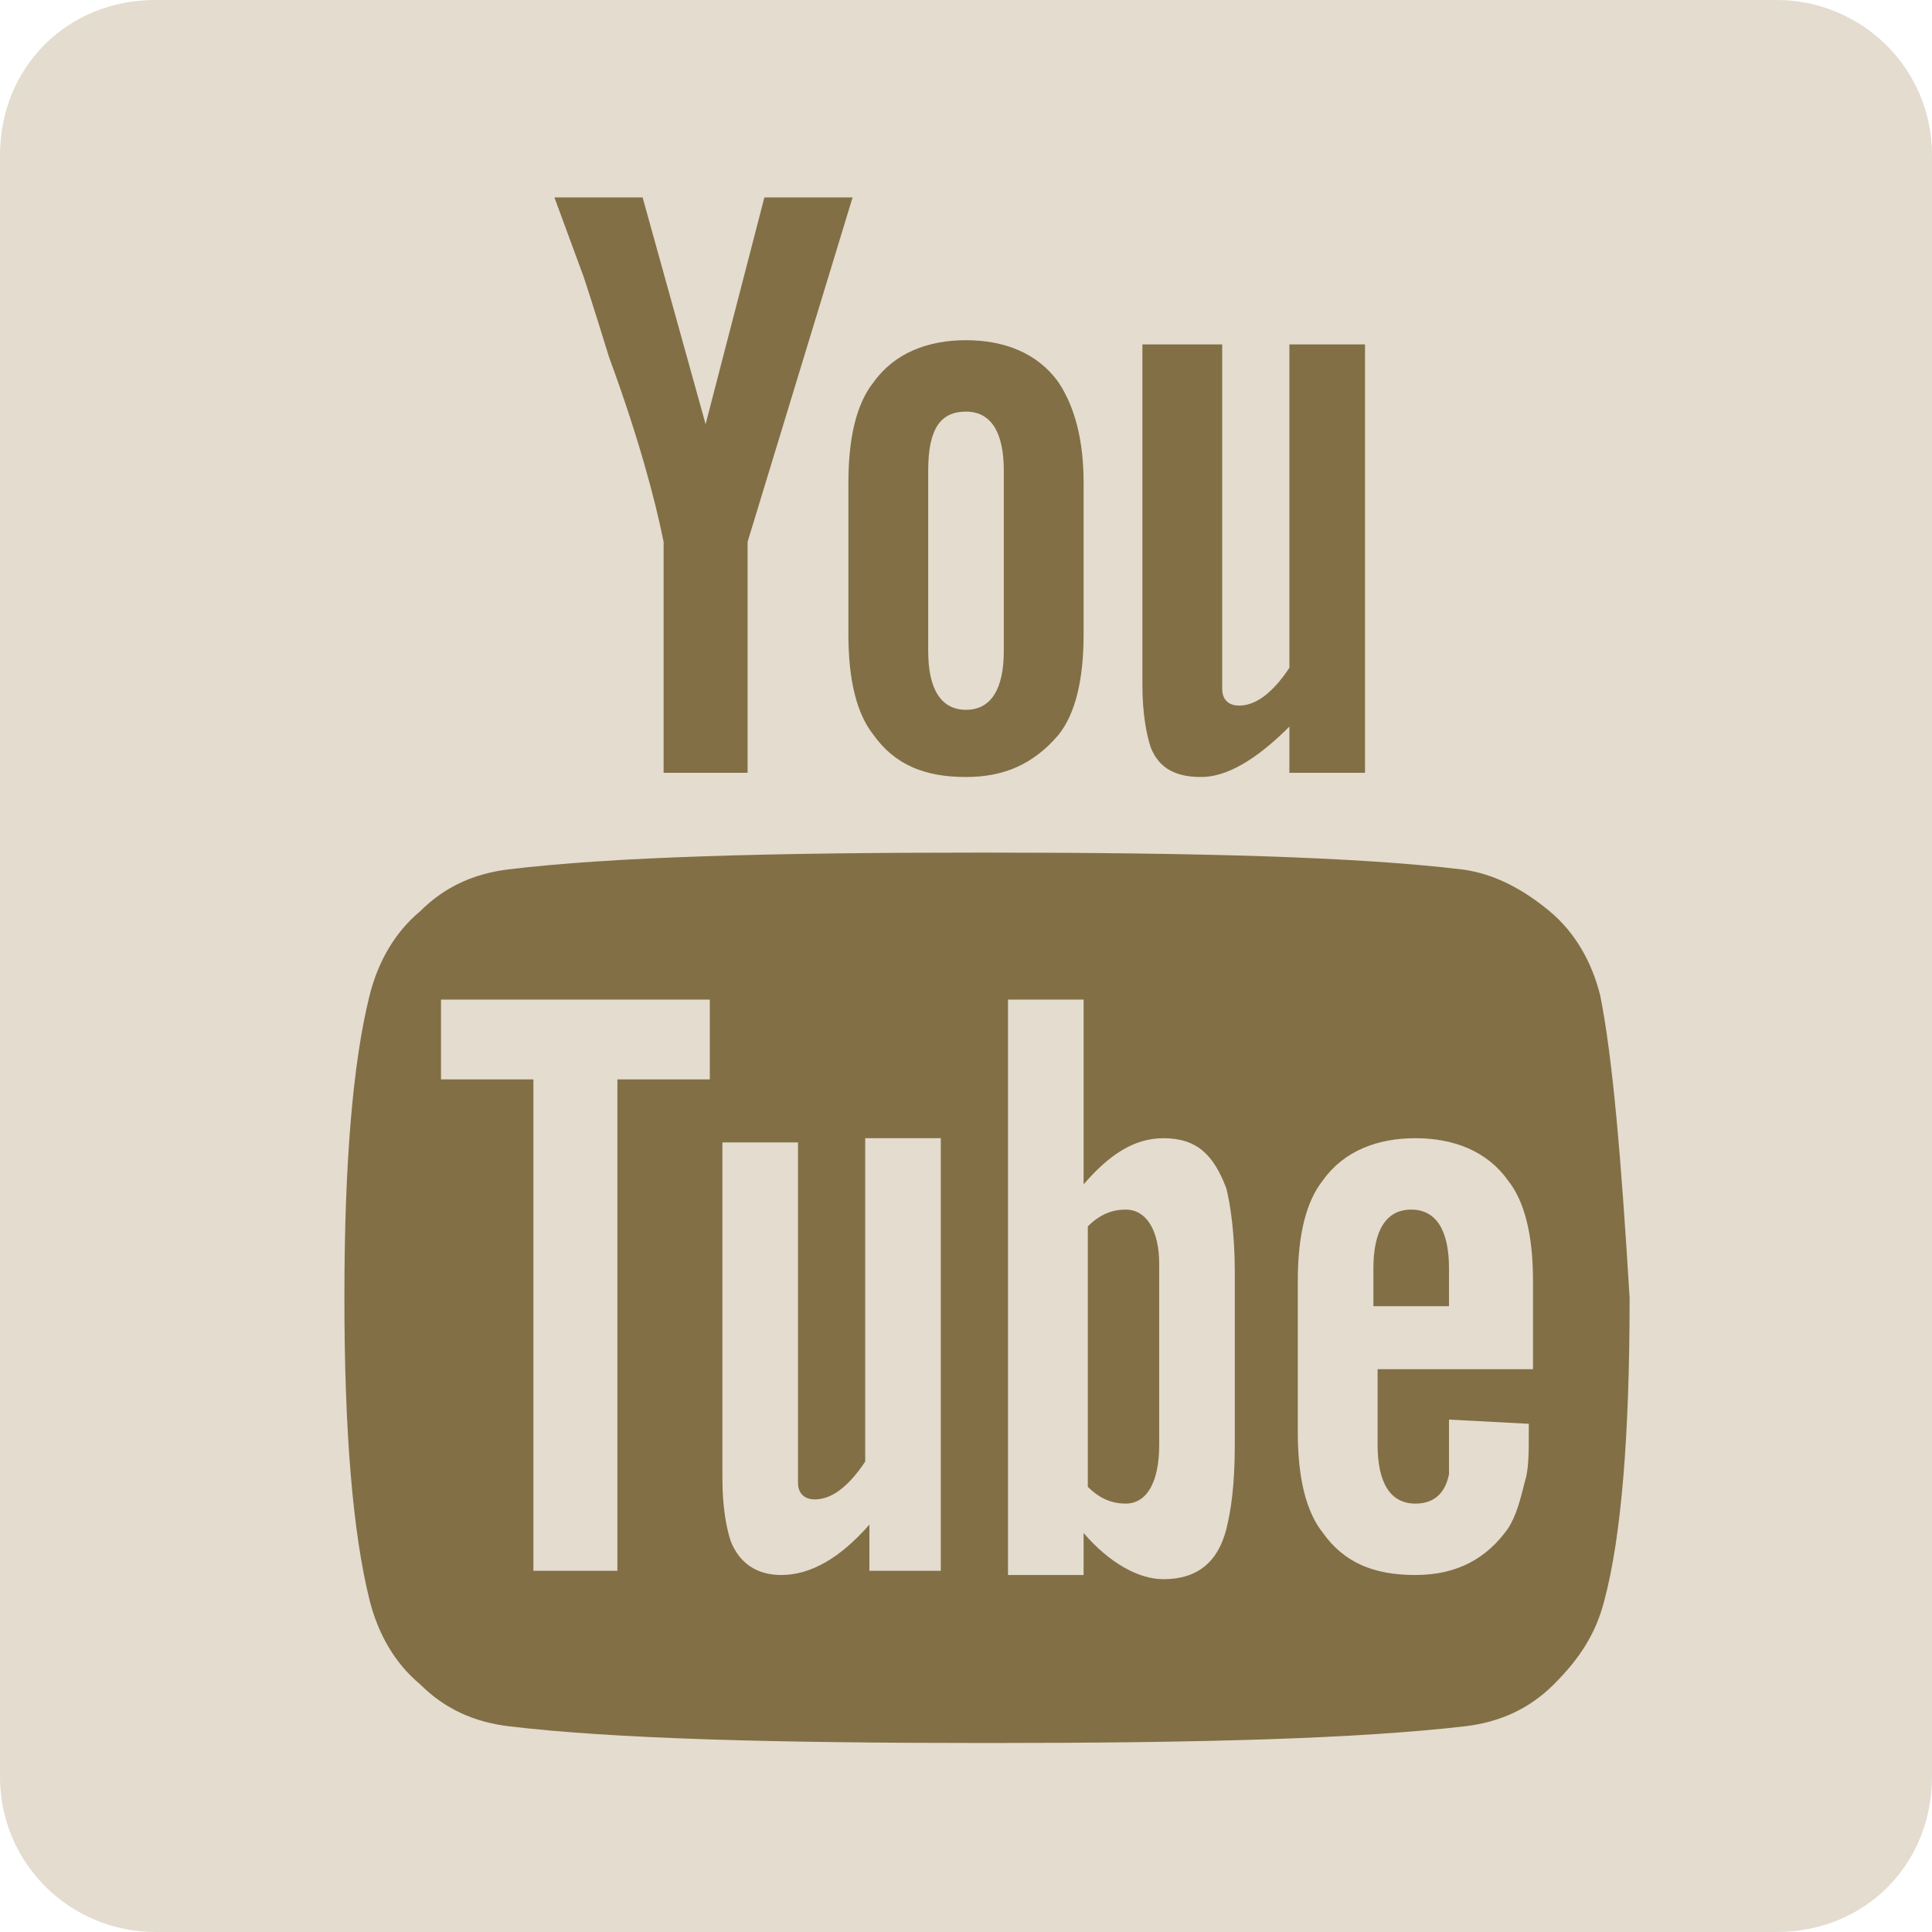
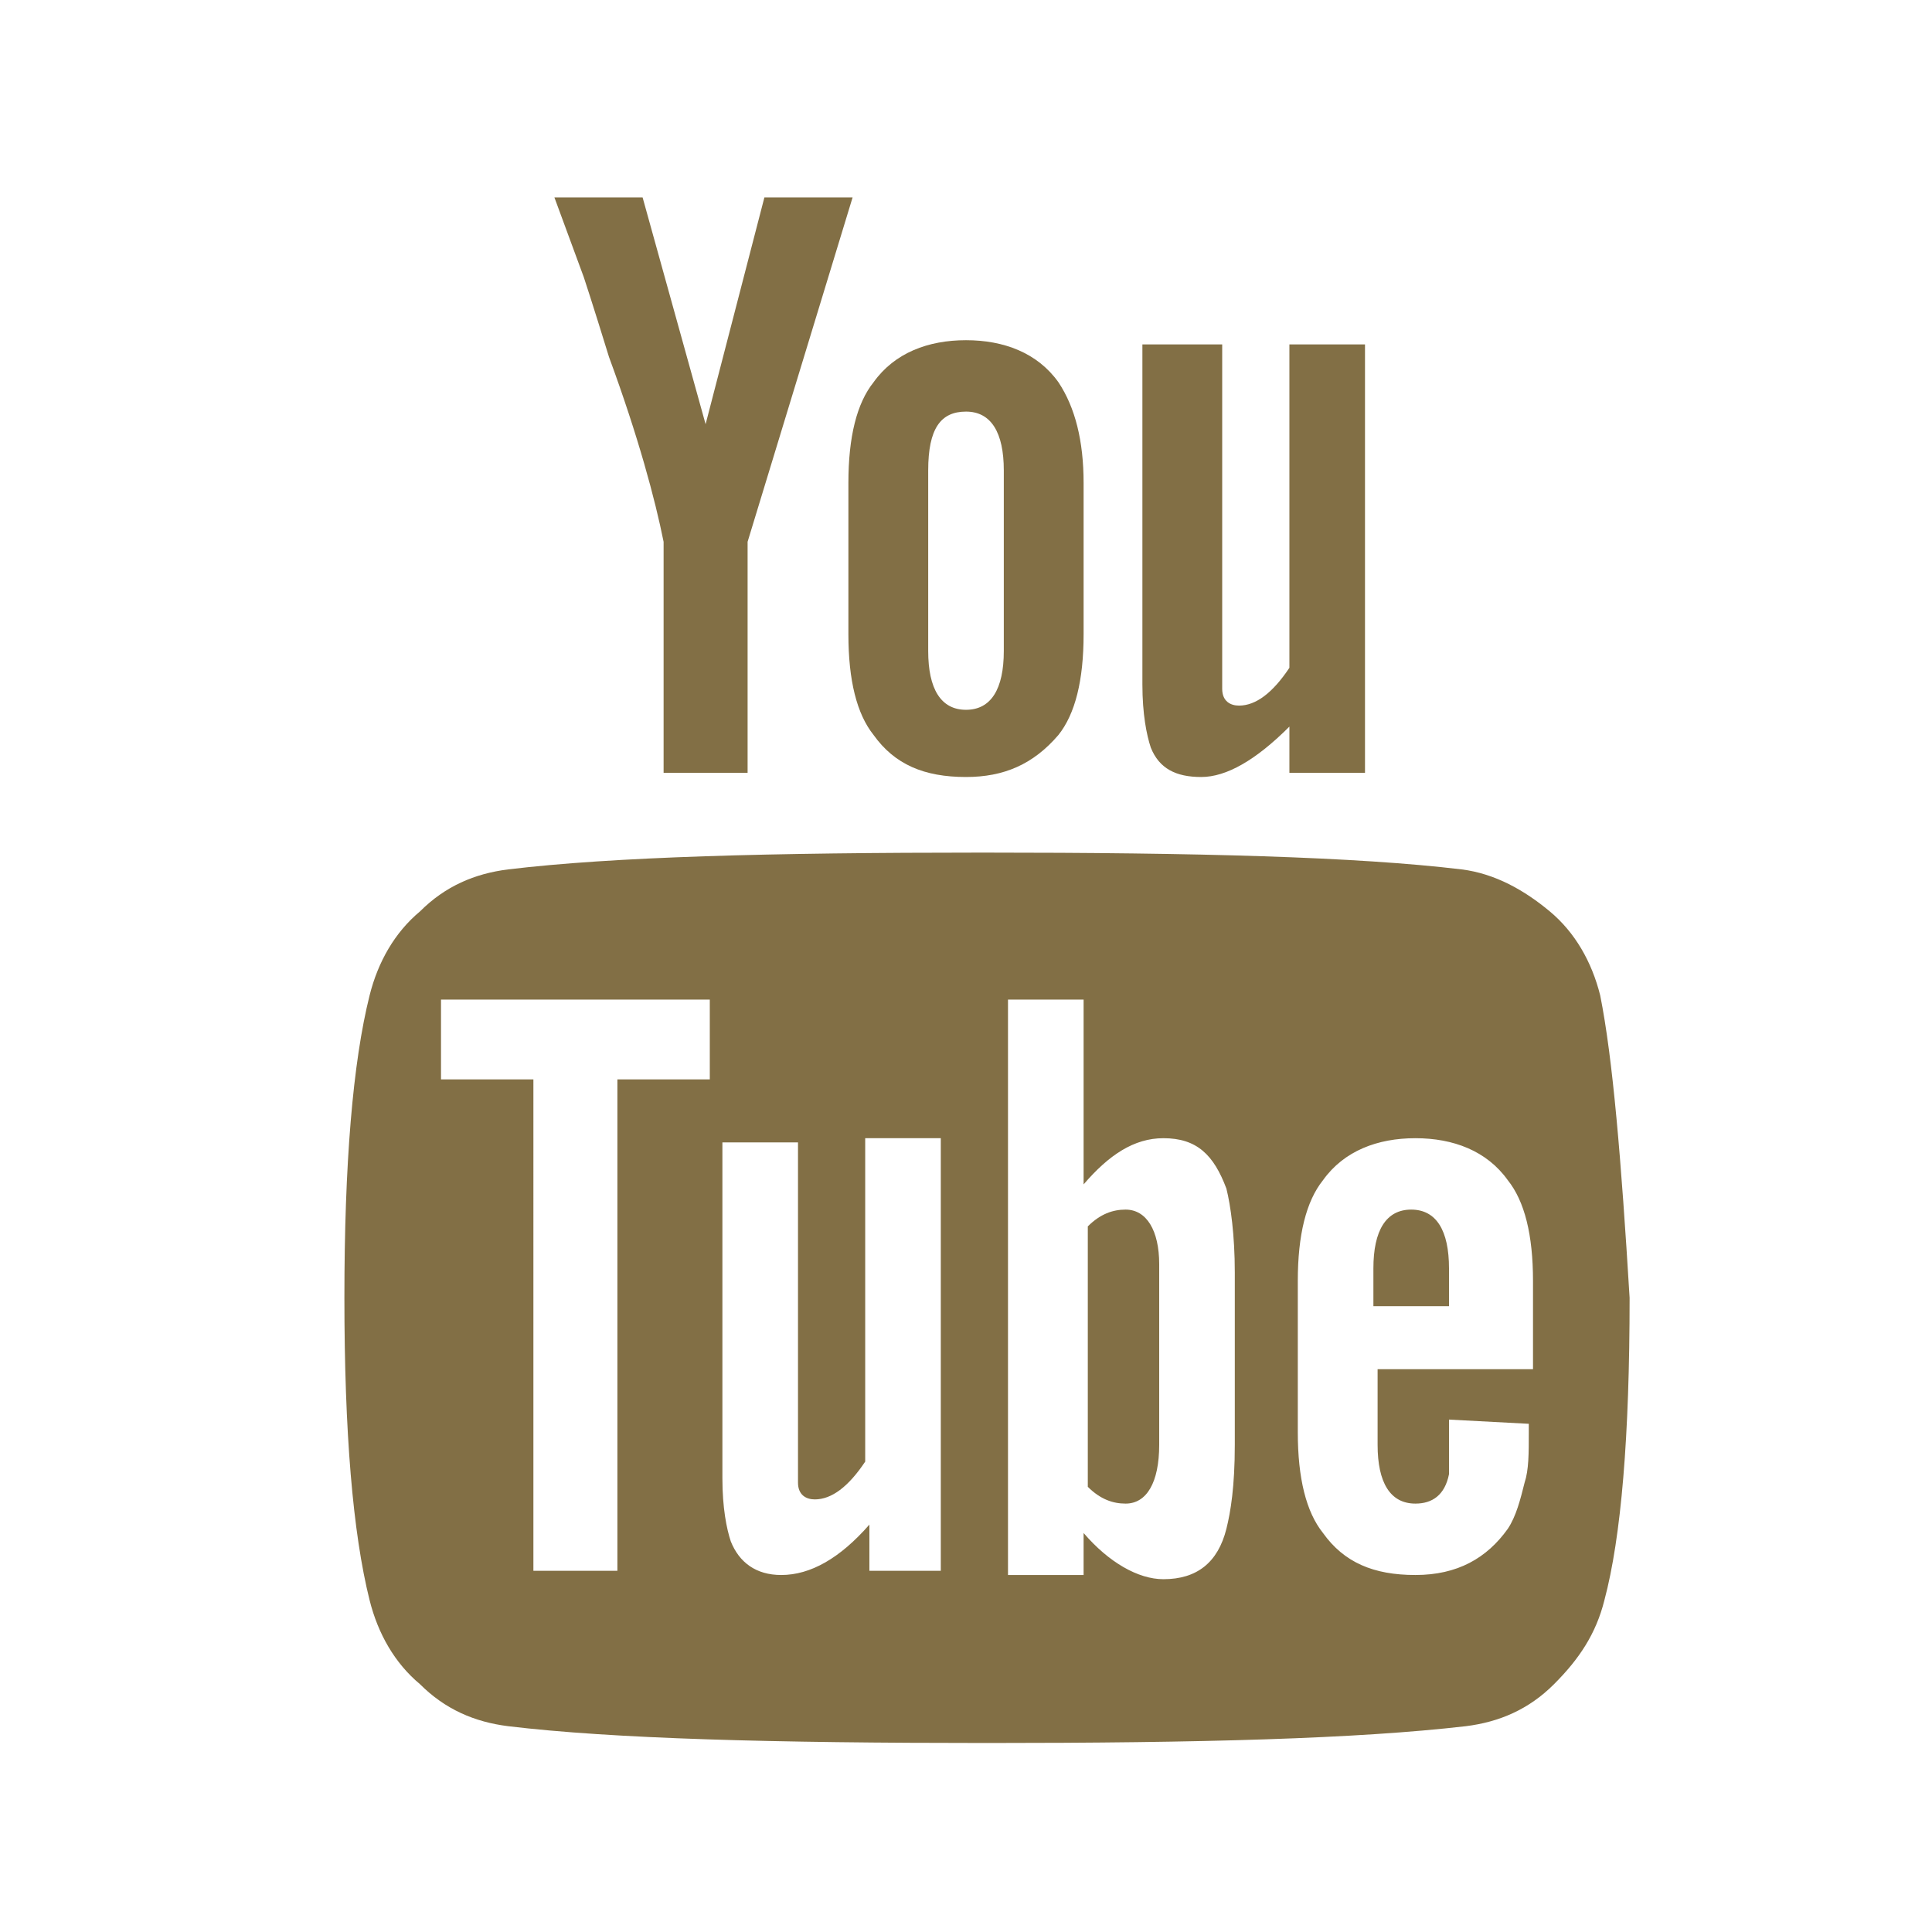
<svg xmlns="http://www.w3.org/2000/svg" version="1.1" id="Layer_1" x="0px" y="0px" viewBox="0 0 46 46" style="enable-background:new 0 0 46 46;" xml:space="preserve">
  <style type="text/css">
	.st0{fill:#E3DCCF;}
	.st1{fill:#826F45;}
	.st2{fill:#E3DCCF;}
</style>
  <g>
-     <path class="st0" d="M42.3,46H3.7c-2,0-3.7-1.6-3.7-3.7V3.7C0,1.6,1.6,0,3.7,0h38.6c2,0,3.7,1.6,3.7,3.7v38.6   C46,44.4,44.4,46,42.3,46z" />
    <path class="st1" d="M27.3,8.2h1.8v7.5c0,0.4,0,0.7,0,0.7c0,0.3,0.2,0.4,0.4,0.4c0.4,0,0.8-0.3,1.2-0.9V8.2h1.8v10.2h-1.8h0v-1.1   c-0.8,0.8-1.5,1.2-2.1,1.2c-0.6,0-1-0.2-1.2-0.7c-0.1-0.3-0.2-0.8-0.2-1.5V8.2L27.3,8.2z" />
    <path class="st1" d="M15.3,4.7l1.5,5.4l1.4-5.4h2.1l-2.5,8.2h0v5.5h-2v-5.5c-0.2-1-0.6-2.5-1.3-4.4c-0.4-1.3-0.6-1.9-0.6-1.9   l-0.7-1.9L15.3,4.7L15.3,4.7z" />
    <g>
      <path class="st1" d="M38.1,23.7c-0.2-0.8-0.6-1.5-1.2-2c-0.6-0.5-1.3-0.9-2.1-1c-2.5-0.3-6.3-0.4-11.4-0.4    c-5.1,0-8.8,0.1-11.3,0.4c-0.8,0.1-1.5,0.4-2.1,1c-0.6,0.5-1,1.2-1.2,2c-0.4,1.6-0.6,4-0.6,7.2c0,3.2,0.2,5.6,0.6,7.2    c0.2,0.8,0.6,1.5,1.2,2c0.6,0.6,1.3,0.9,2.1,1c2.5,0.3,6.3,0.4,11.4,0.4c5.1,0,8.8-0.1,11.4-0.4c0.8-0.1,1.5-0.4,2.1-1    c0.6-0.6,1-1.2,1.2-2c0.4-1.5,0.6-3.9,0.6-7.2C38.6,27.6,38.4,25.2,38.1,23.7z M16.9,25.7h-2.2v11.7h-2V25.7h-2.2v-1.9h6.4V25.7z     M22.5,37.4h-1.8v-1.1c-0.7,0.8-1.4,1.2-2.1,1.2c-0.6,0-1-0.3-1.2-0.8c-0.1-0.3-0.2-0.8-0.2-1.5v-8H19v7.4c0,0.4,0,0.7,0,0.7    c0,0.3,0.2,0.4,0.4,0.4c0.4,0,0.8-0.3,1.2-0.9v-7.7h1.8V37.4z M29.4,34.4c0,1-0.1,1.6-0.2,2c-0.2,0.8-0.7,1.2-1.5,1.2    c-0.6,0-1.3-0.4-1.9-1.1v1h-1.8V23.8h1.8v4.4c0.6-0.7,1.2-1.1,1.9-1.1c0.8,0,1.2,0.4,1.5,1.2c0.1,0.4,0.2,1.1,0.2,2V34.4z     M36.4,33.9v0.2c0,0.5,0,0.9-0.1,1.2c-0.1,0.4-0.2,0.8-0.4,1.1c-0.5,0.7-1.2,1.1-2.2,1.1c-1,0-1.7-0.3-2.2-1    c-0.4-0.5-0.6-1.3-0.6-2.4v-3.6c0-1.1,0.2-1.9,0.6-2.4c0.5-0.7,1.3-1,2.2-1c0.9,0,1.7,0.3,2.2,1c0.4,0.5,0.6,1.3,0.6,2.4v2.1h-3.7    v1.8c0,0.9,0.3,1.4,0.9,1.4c0.4,0,0.7-0.2,0.8-0.7c0,0,0-0.1,0-0.2c0-0.1,0-0.3,0-0.5v0h0v-0.6L36.4,33.9L36.4,33.9z" />
      <path class="st1" d="M26.8,28.8c-0.3,0-0.6,0.1-0.9,0.4v6.2c0.3,0.3,0.6,0.4,0.9,0.4c0.5,0,0.8-0.5,0.8-1.4v-4.3    C27.6,29.3,27.3,28.8,26.8,28.8z" />
      <path class="st1" d="M34.5,30.2c0-0.9-0.3-1.4-0.9-1.4c-0.6,0-0.9,0.5-0.9,1.4v0.9h1.8V30.2z" />
    </g>
    <path class="st1" d="M25.2,9.1c-0.5-0.7-1.3-1-2.2-1c-0.9,0-1.7,0.3-2.2,1c-0.4,0.5-0.6,1.3-0.6,2.4v3.6c0,1.1,0.2,1.9,0.6,2.4   c0.5,0.7,1.2,1,2.2,1c0.9,0,1.6-0.3,2.2-1c0.4-0.5,0.6-1.3,0.6-2.4v-3.6C25.8,10.5,25.6,9.7,25.2,9.1z M23.9,15.5   c0,0.9-0.3,1.4-0.9,1.4s-0.9-0.5-0.9-1.4v-4.3c0-1,0.3-1.4,0.9-1.4s0.9,0.5,0.9,1.4V15.5z" />
  </g>
</svg>